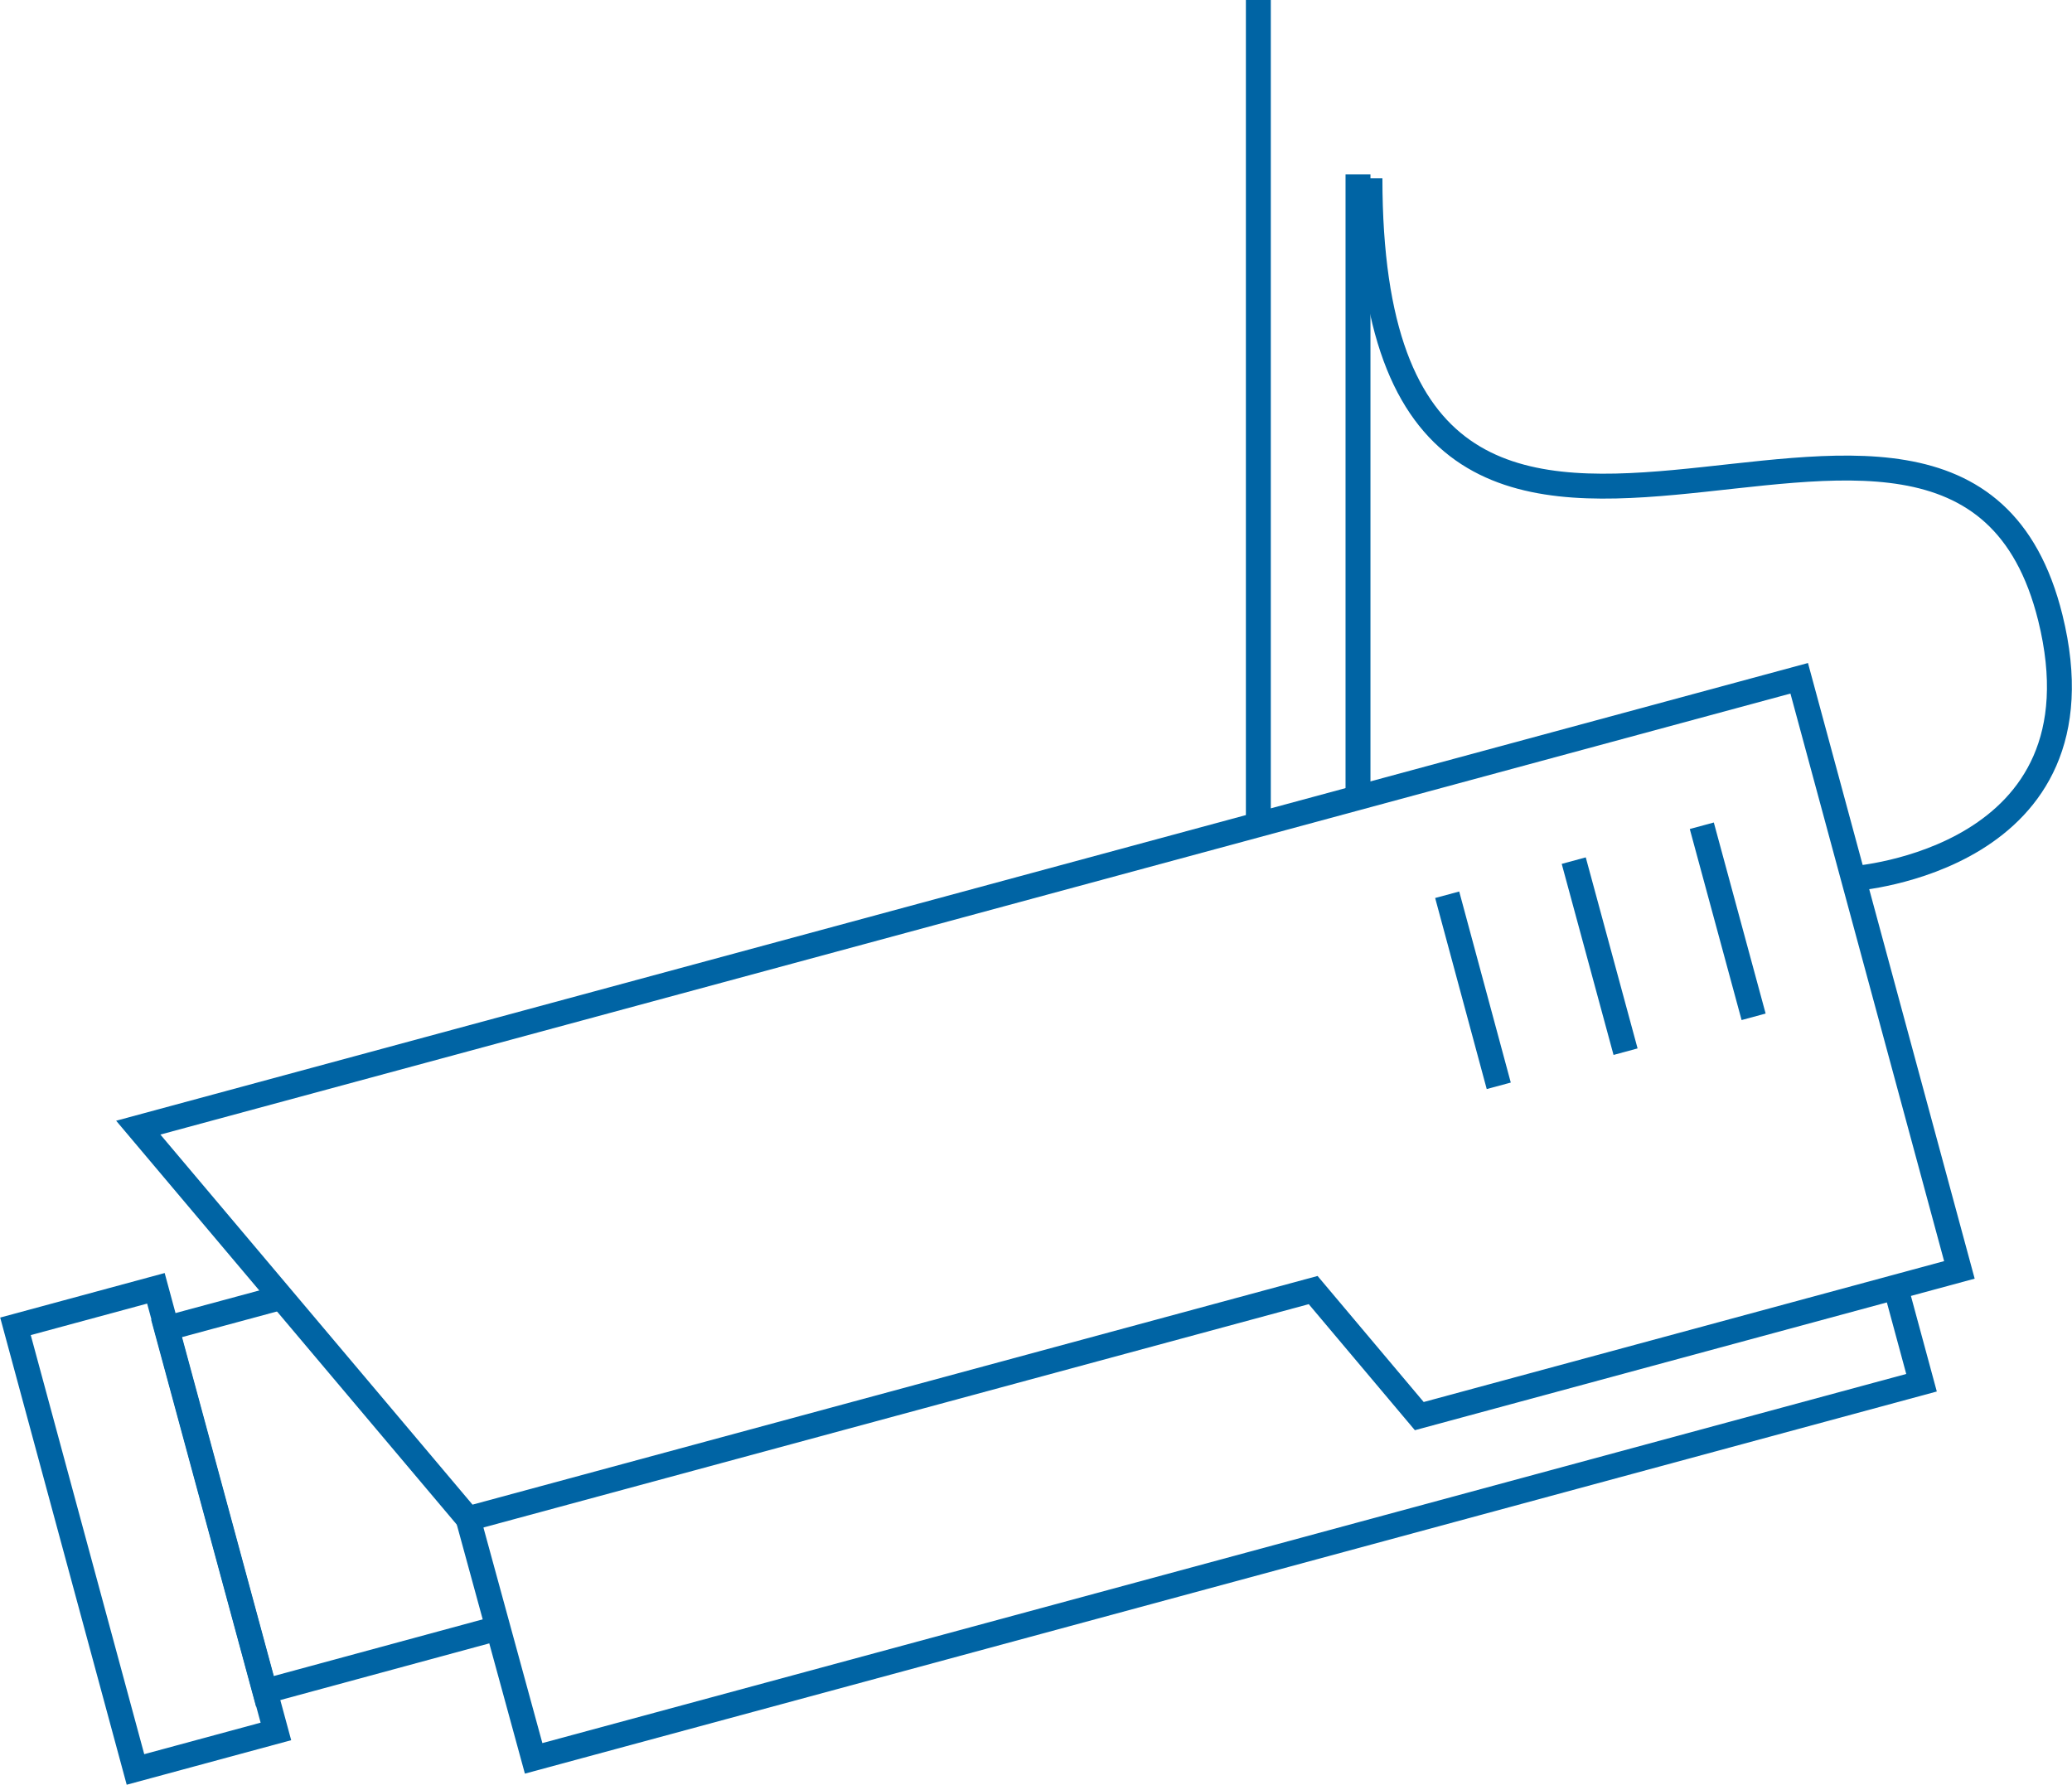
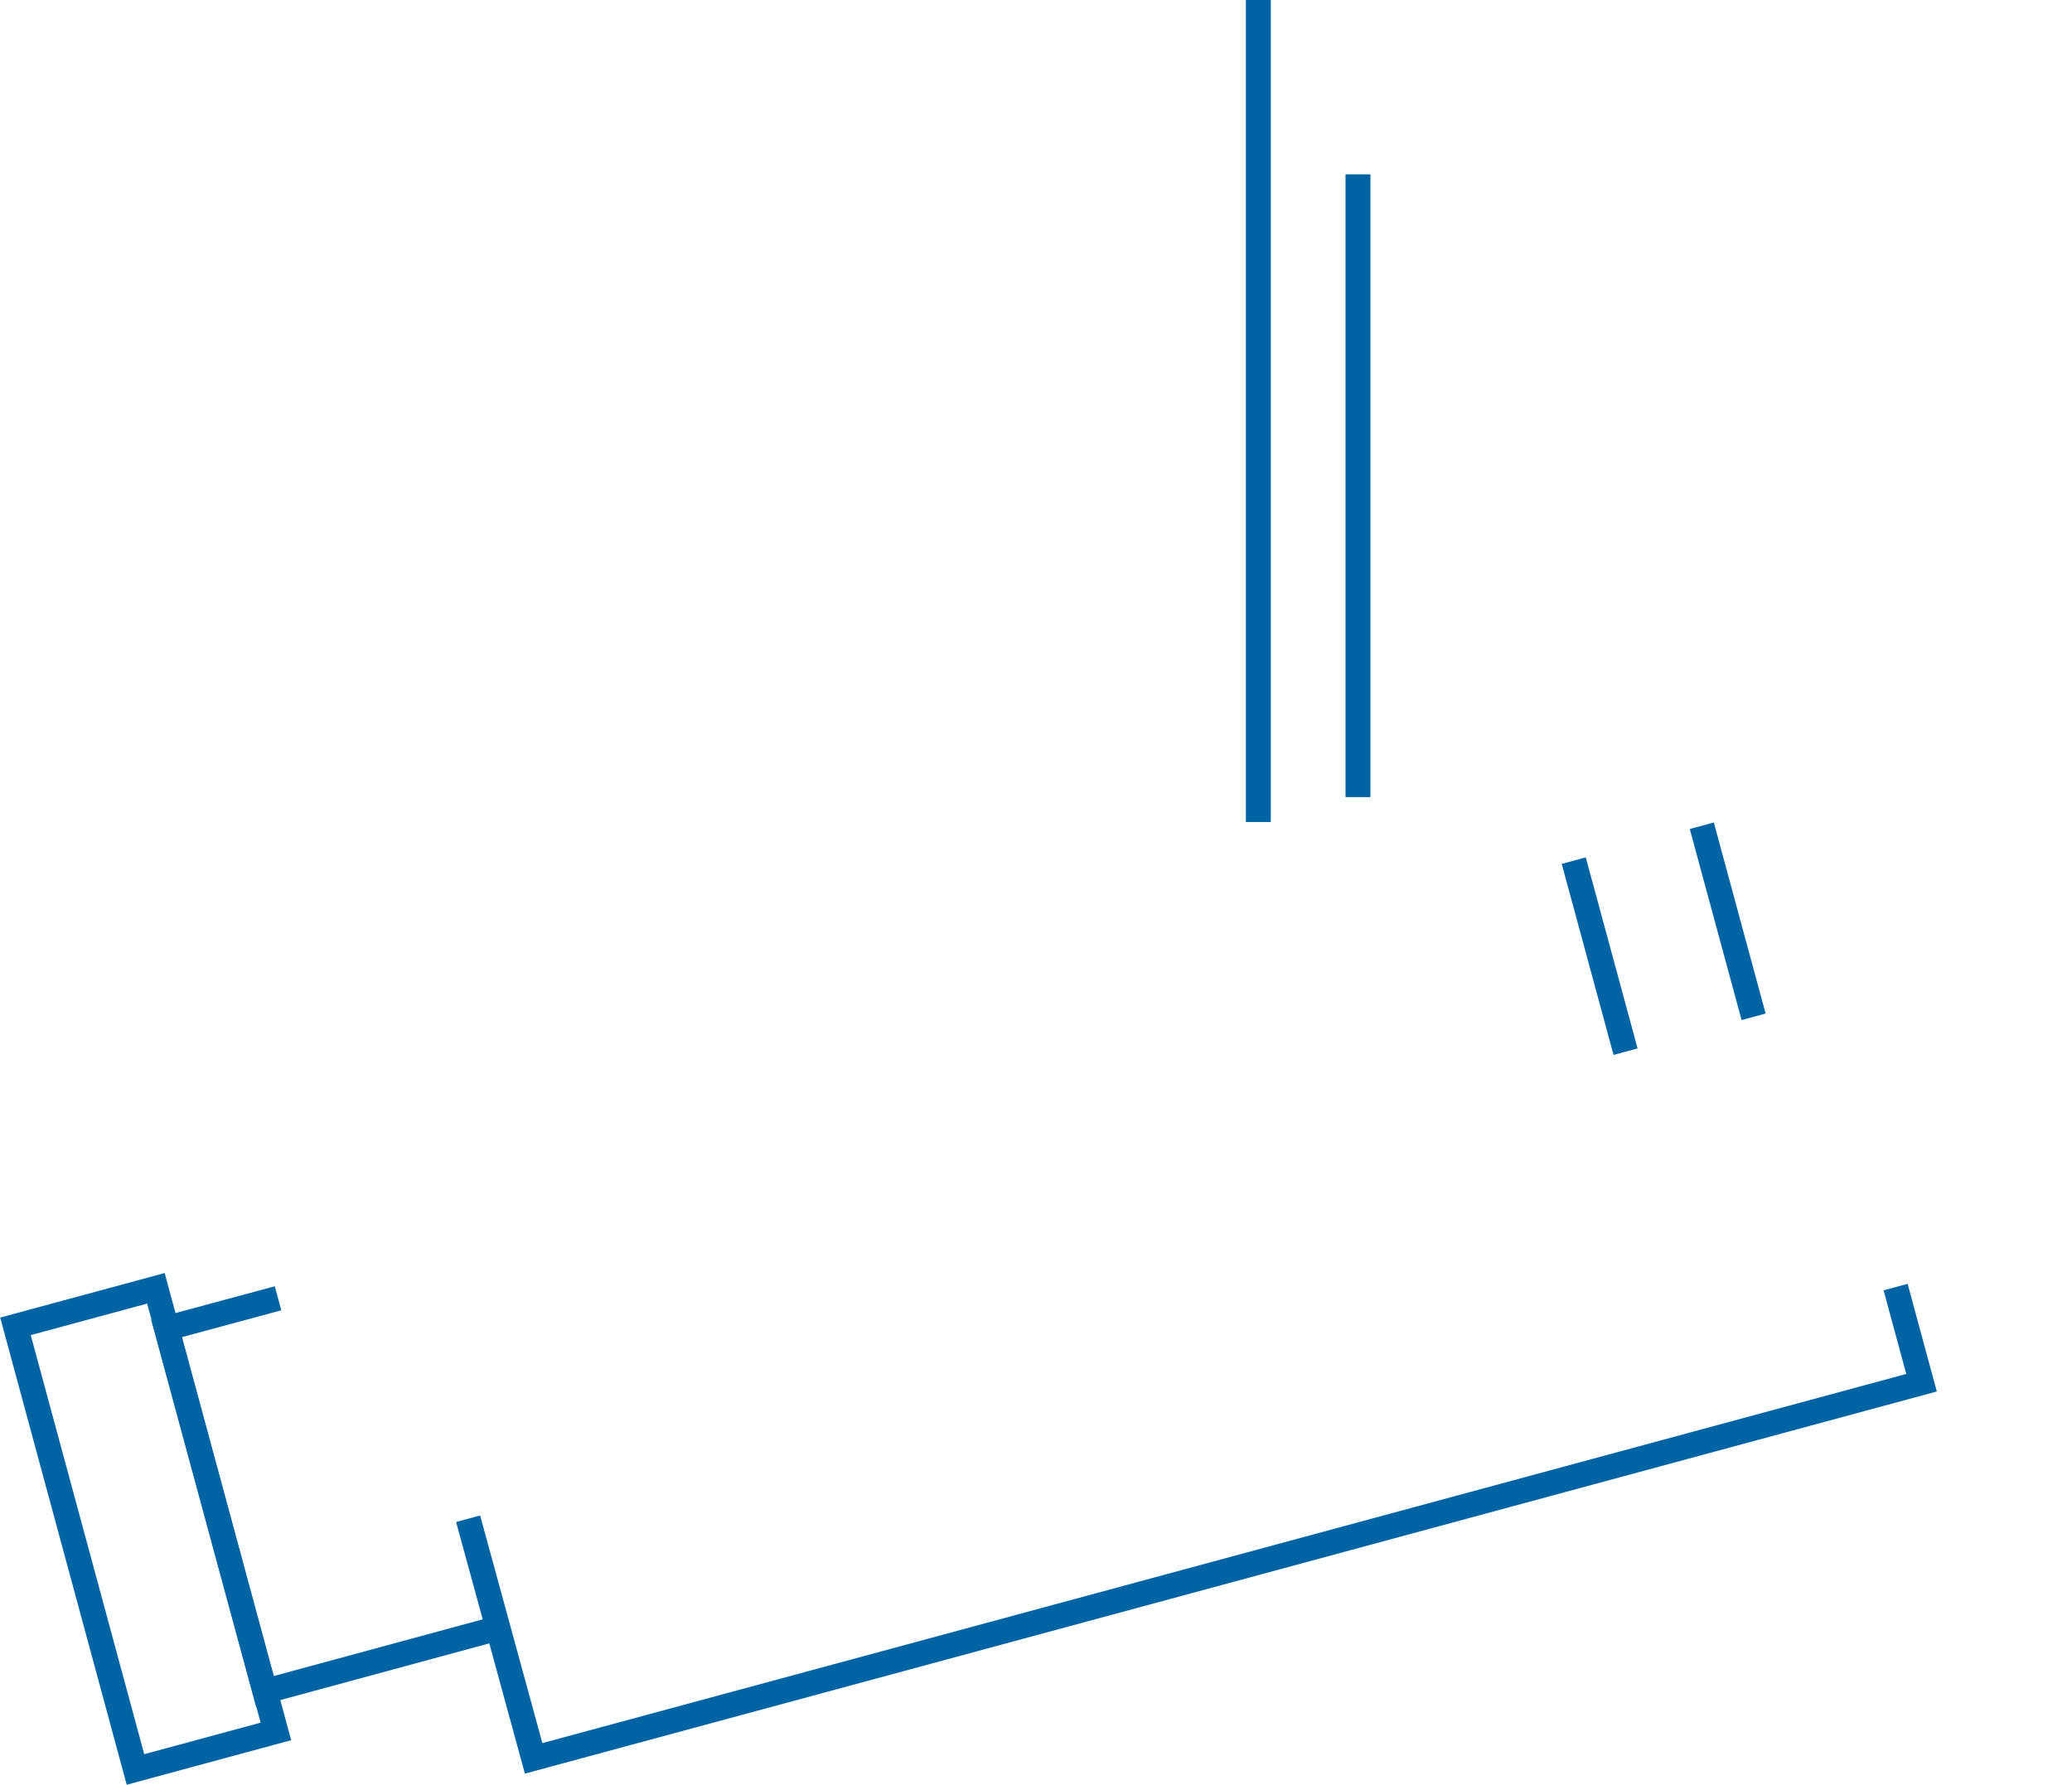
<svg xmlns="http://www.w3.org/2000/svg" id="Layer_1" data-name="Layer 1" viewBox="0 0 83.17 71.65">
  <defs>
    <style>.cls-1,.cls-3{fill:none;}.cls-2{clip-path:url(#clip-path);}.cls-3{stroke:#0064a4;stroke-miterlimit:10;}</style>
    <clipPath id="clip-path" transform="translate(-6.89 -5.97)">
      <rect class="cls-1" width="96" height="96" />
    </clipPath>
  </defs>
  <g class="cls-2">
    <line class="cls-3" x1="50.51" x2="50.51" y2="33" />
    <line class="cls-3" x1="54.51" y1="7" x2="54.51" y2="32" />
    <polyline class="cls-3" points="11.16 52.12 6.68 53.33 10.63 67.9 19.66 65.45" />
    <rect class="cls-3" x="9.81" y="58.13" width="5.84" height="18.43" transform="translate(-24.04 -0.3) rotate(-15.15)" />
-     <polygon class="cls-3" points="52.71 51.79 18.79 60.97 5.55 45.27 72.22 27.23 78.65 50.98 56.97 56.85 52.71 51.79" />
    <polyline class="cls-3" points="76.09 51.67 77.13 55.51 21.42 70.59 18.79 60.97" />
    <line class="cls-3" x1="68.31" y1="33.15" x2="70.39" y2="40.82" />
    <line class="cls-3" x1="63.17" y1="34.55" x2="65.25" y2="42.22" />
-     <line class="cls-3" x1="58.09" y1="35.92" x2="60.16" y2="43.59" />
-     <path class="cls-3" d="M81.29,41.24s10.31-.73,7.9-10.47c-3.83-15.46-27.31,6.85-27.31-17.64" transform="translate(-6.89 -5.97)" />
  </g>
</svg>